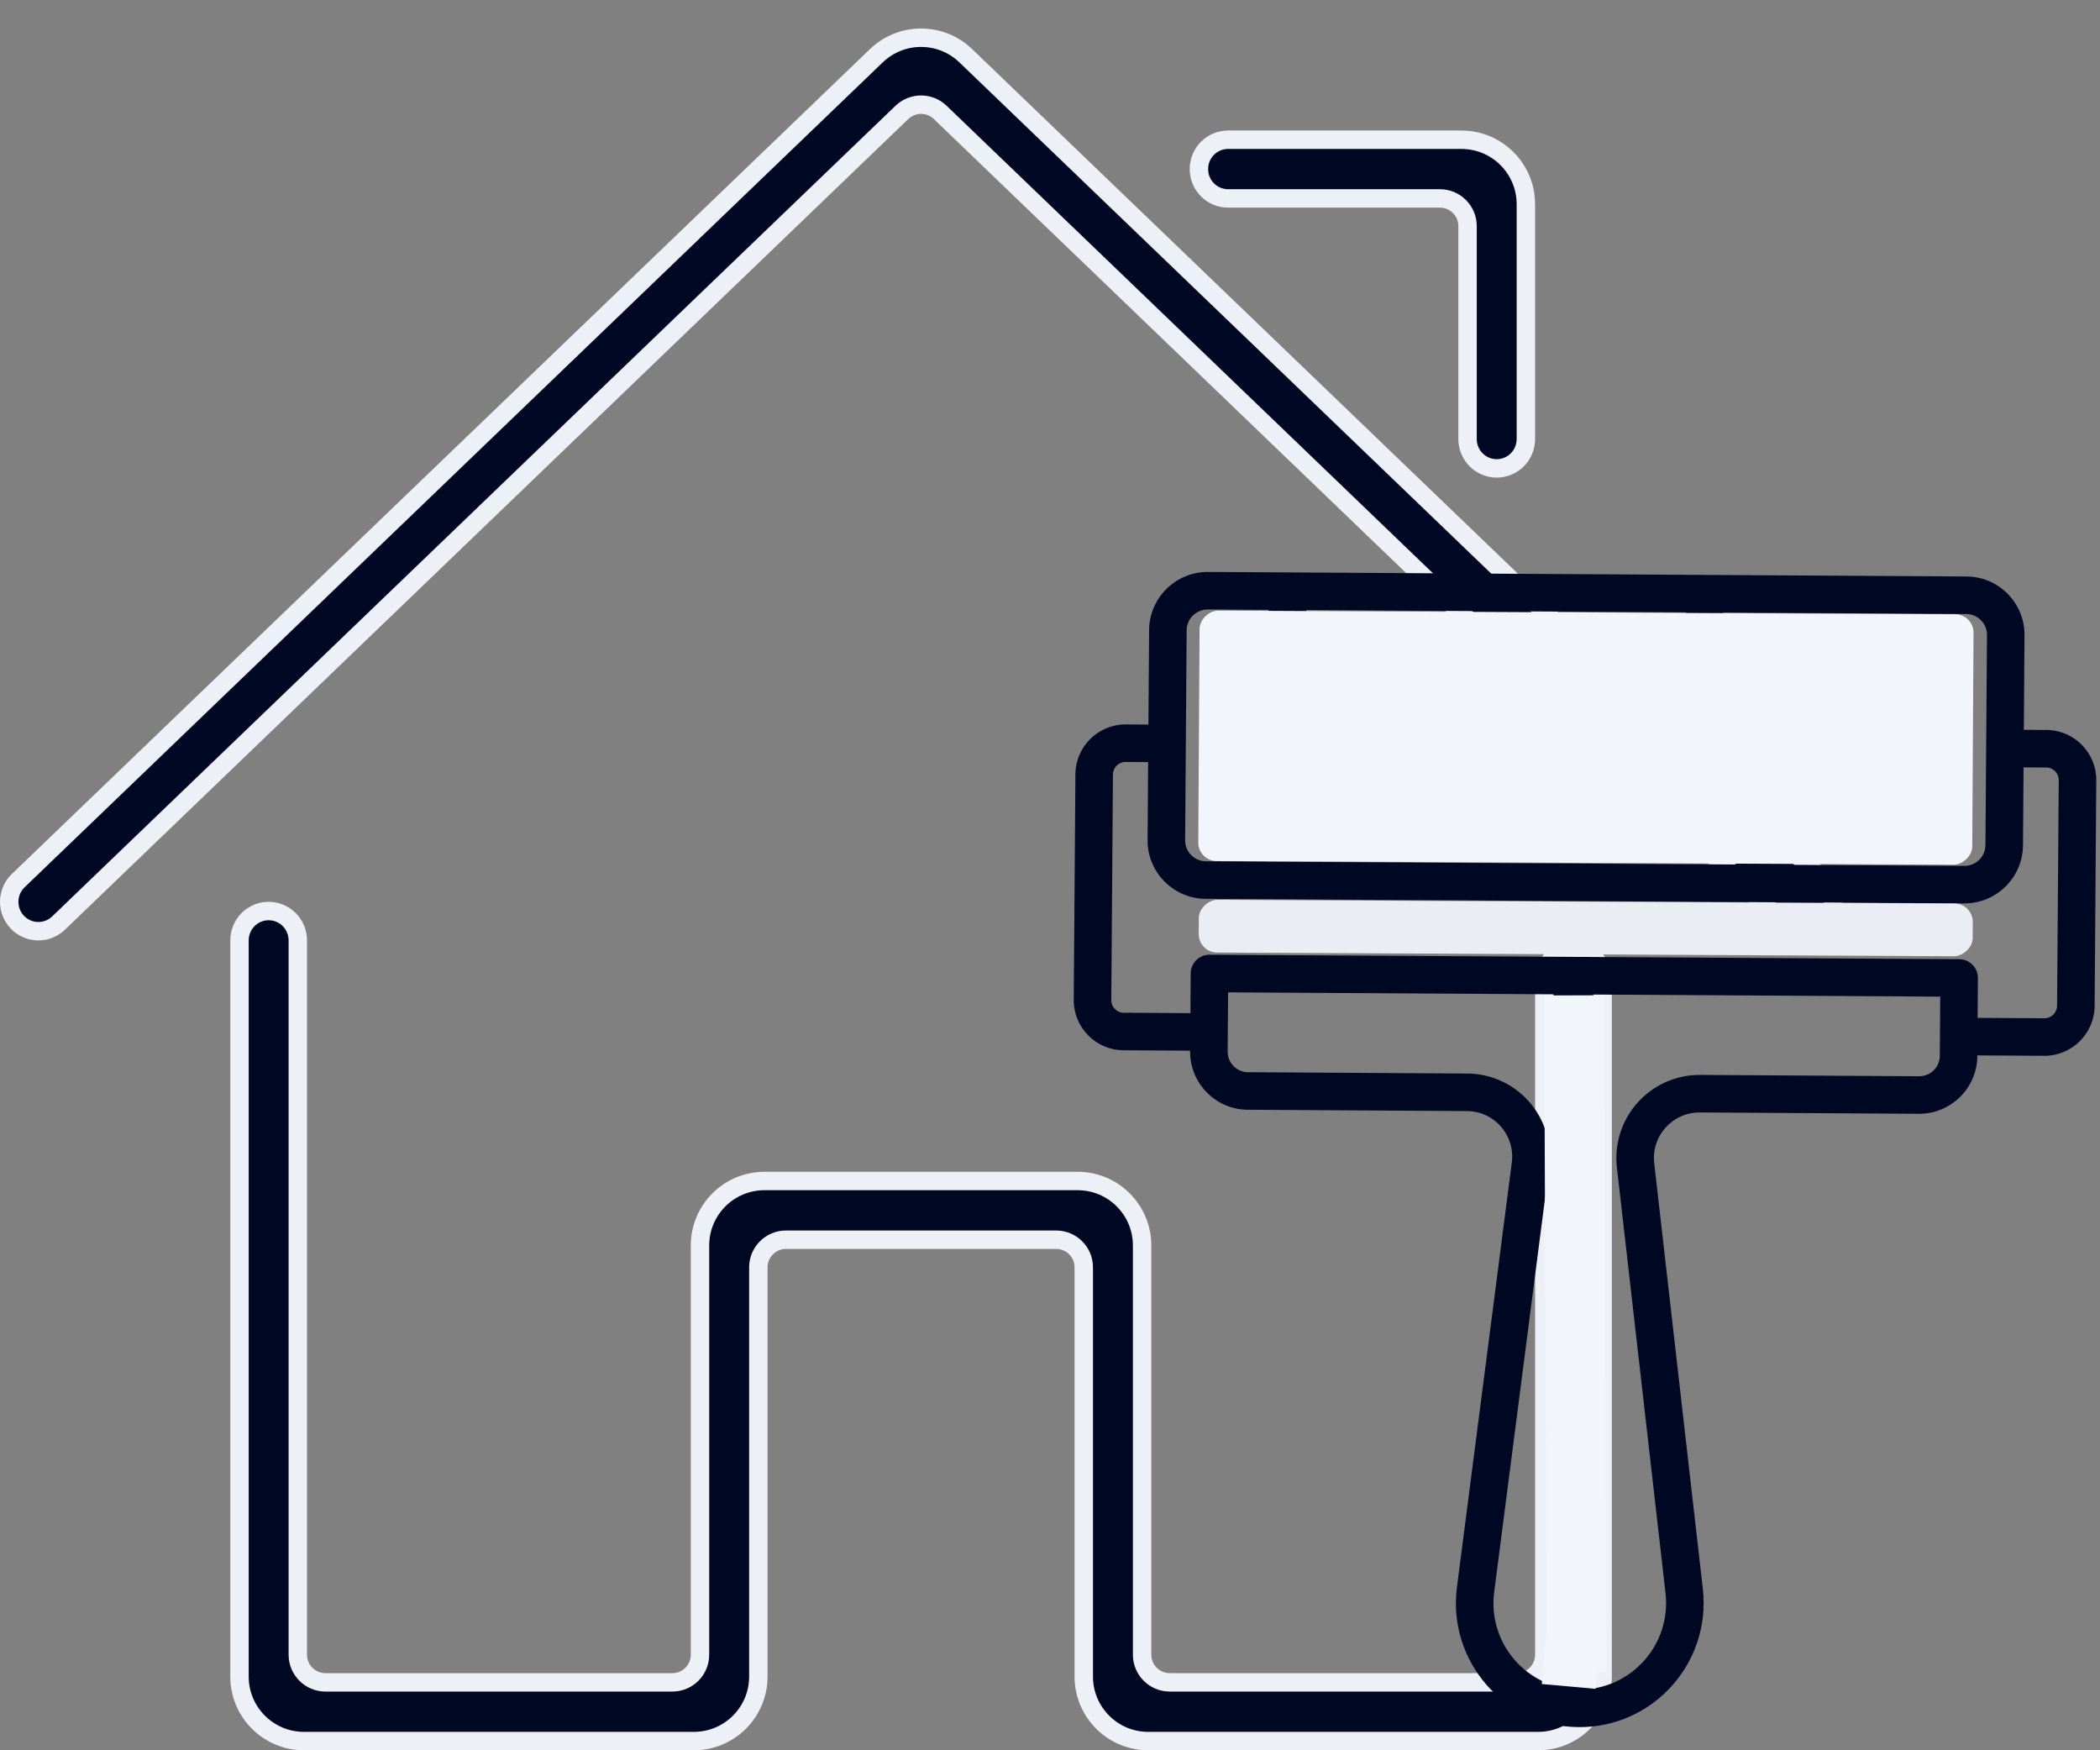
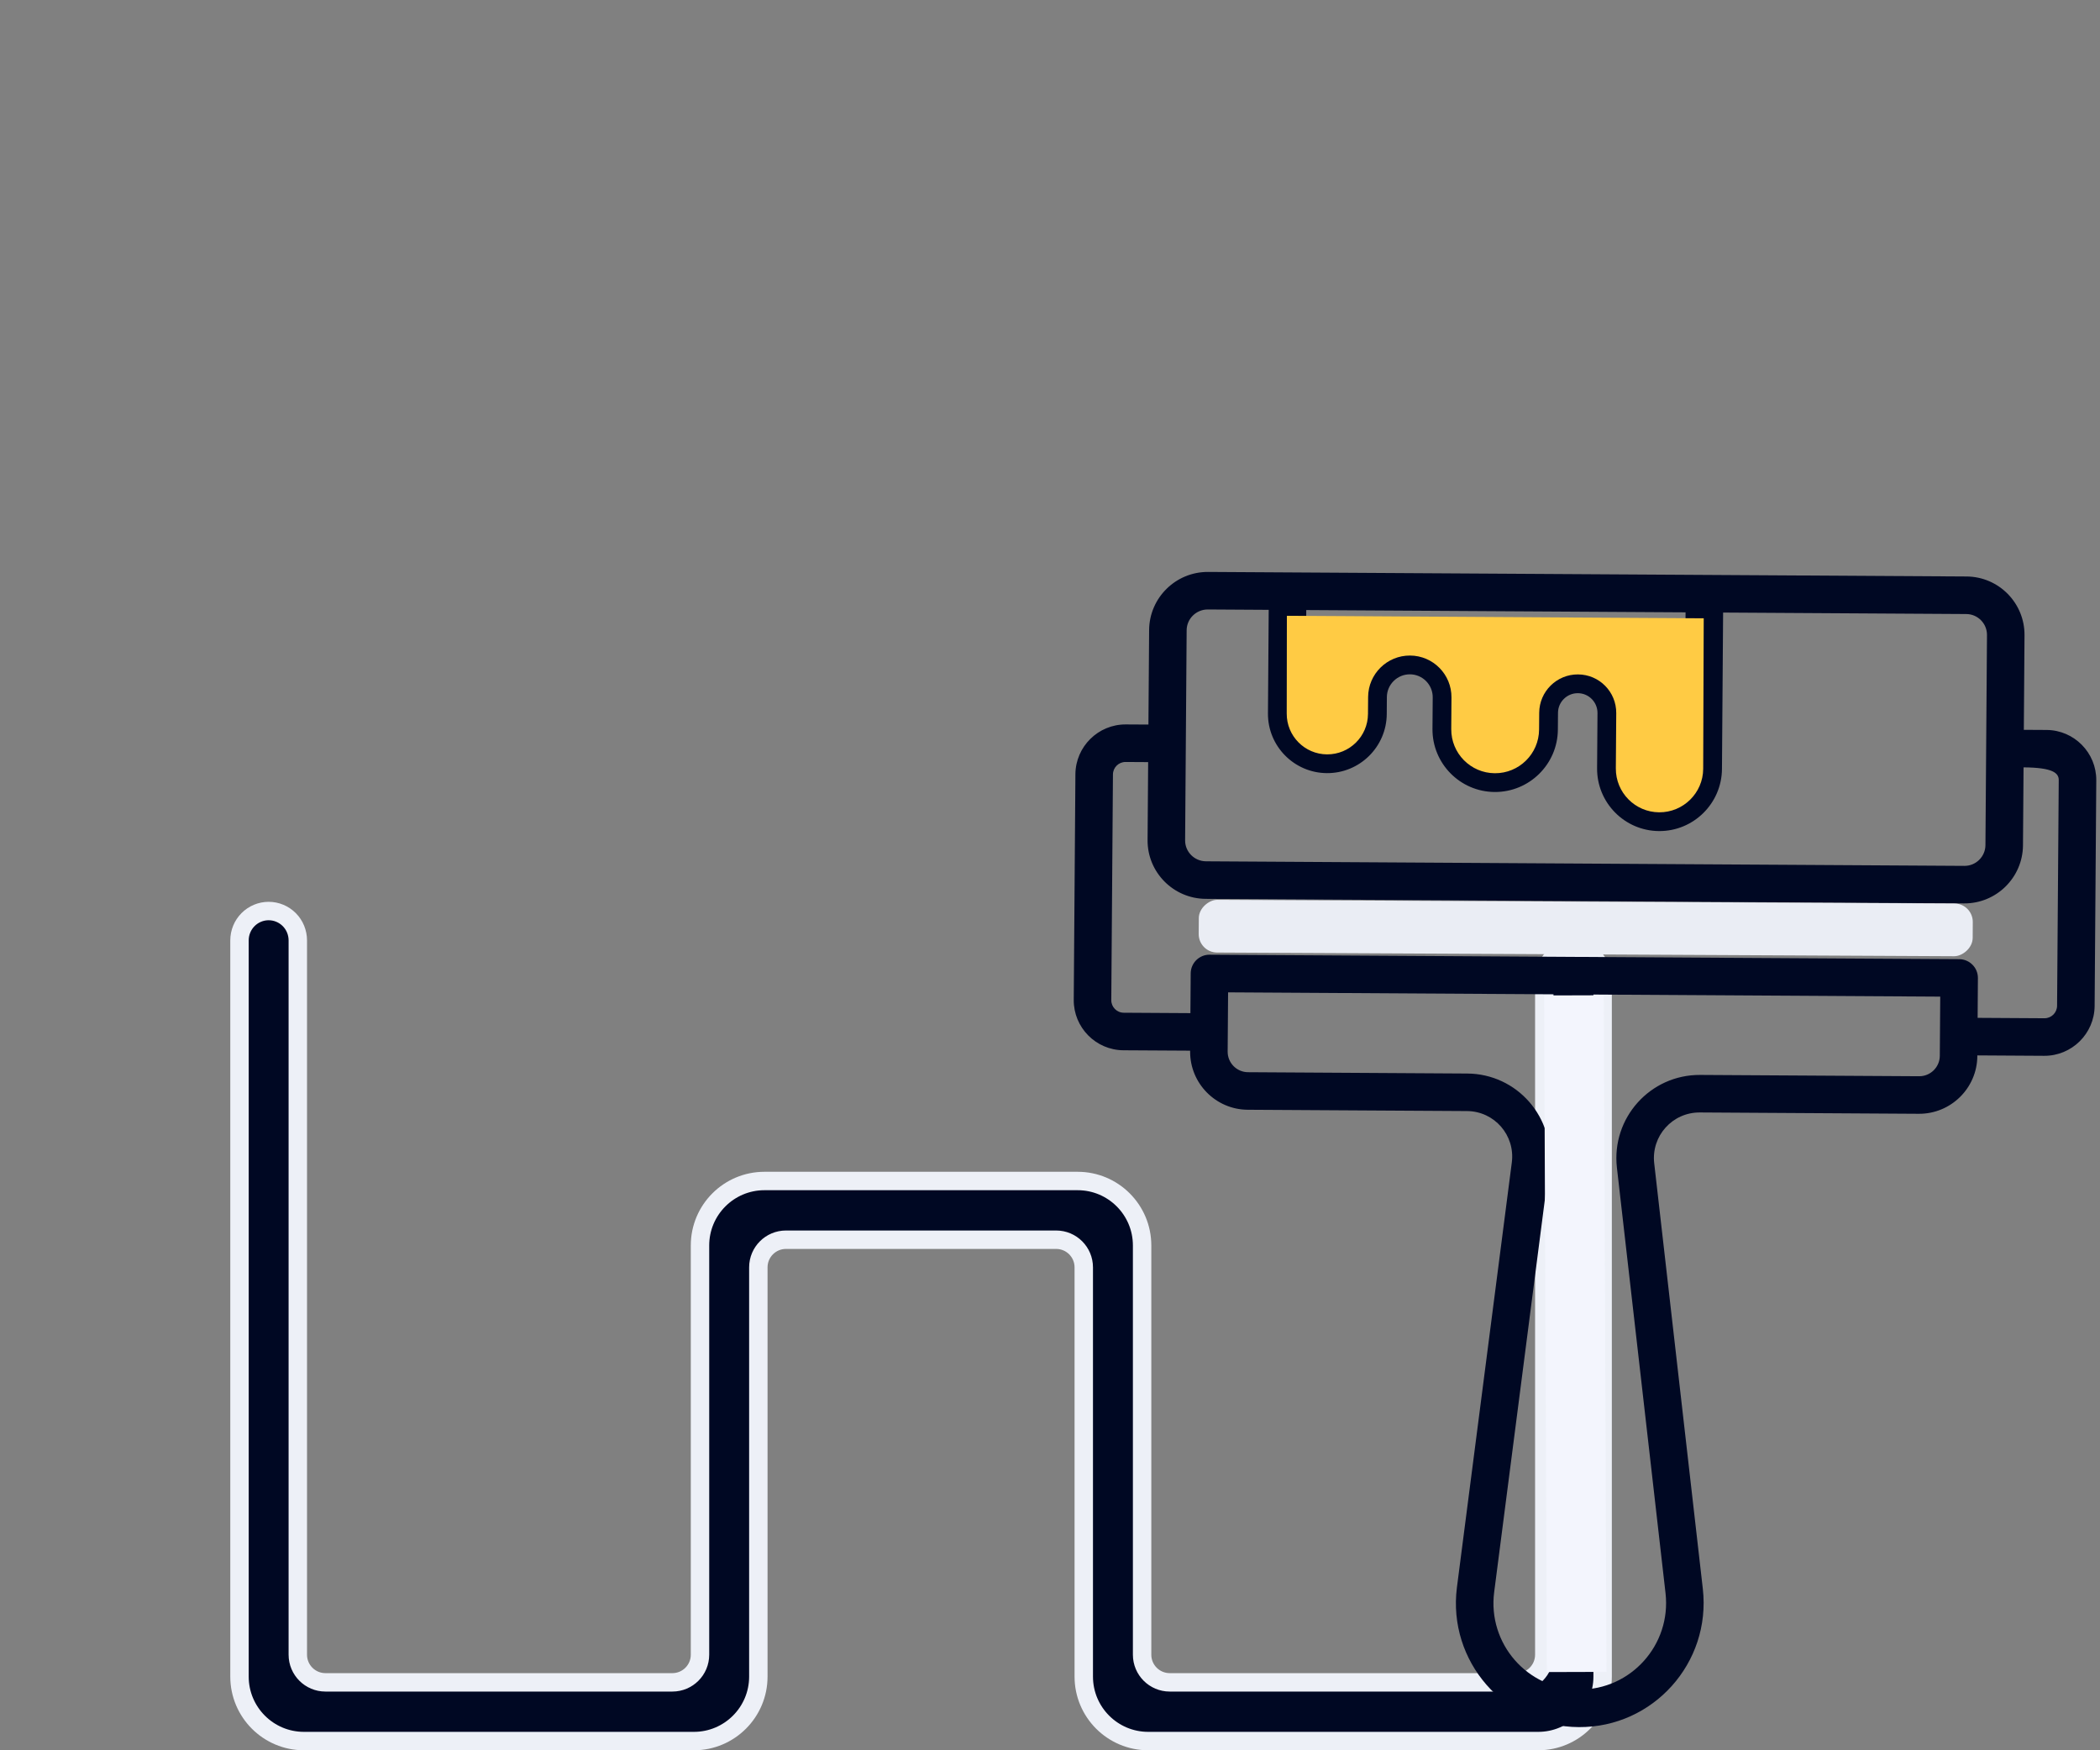
<svg xmlns="http://www.w3.org/2000/svg" width="114" height="95" viewBox="0 0 114 95" fill="none">
  <rect x="0" y="0" width="114" height="95" fill="#808080" stroke="none" />
  <path d="M87 91C87 92.933 85.433 94.5 83.5 94.5H62.333C60.4 94.5 58.833 92.933 58.833 91V68.788C58.833 67.959 58.162 67.288 57.333 67.288H42.667C41.839 67.288 41.167 67.959 41.167 68.788V91C41.167 92.933 39.6 94.5 37.667 94.5H16.501C14.568 94.5 13.001 92.933 13.001 91V51.042C13.001 50.618 13.168 50.213 13.465 49.914C13.762 49.616 14.165 49.448 14.584 49.448C15.003 49.448 15.406 49.616 15.703 49.914C16 50.213 16.167 50.618 16.167 51.042V89.813C16.167 90.642 16.839 91.313 17.667 91.313H36.5C37.329 91.313 38 90.642 38 89.813V67.601C38 65.668 39.567 64.101 41.5 64.101H58.5C60.433 64.101 62 65.668 62 67.601V89.813C62 90.642 62.672 91.313 63.5 91.313H82.333C83.161 91.313 83.833 90.642 83.833 89.813V53.135C83.833 52.712 84 52.306 84.297 52.007C84.595 51.709 84.997 51.542 85.416 51.542C85.835 51.542 86.238 51.709 86.535 52.007C86.832 52.306 87 52.712 87 53.135V91Z" fill="#000823" stroke="#EDF0F7" />
-   <path d="M97.916 50.542H97.916C97.509 50.542 97.118 50.385 96.823 50.102L96.823 50.102L51.04 6.1C50.459 5.542 49.542 5.542 48.961 6.1L3.178 50.102L3.178 50.102C2.874 50.394 2.468 50.552 2.049 50.543C1.63 50.533 1.231 50.357 0.94 50.052C0.65 49.747 0.491 49.338 0.5 48.915C0.51 48.491 0.686 48.09 0.989 47.798C0.989 47.798 0.989 47.798 0.989 47.798L47.575 3.024C48.93 1.722 51.071 1.722 52.426 3.024L99.01 47.796L99.01 47.796C99.239 48.016 99.397 48.299 99.464 48.611C99.531 48.922 99.504 49.247 99.386 49.542C99.268 49.838 99.065 50.091 98.803 50.269C98.541 50.447 98.232 50.542 97.916 50.542ZM81.25 25.423C80.831 25.423 80.428 25.256 80.131 24.957C79.834 24.658 79.667 24.253 79.667 23.83V12.27C79.667 11.442 78.995 10.77 78.167 10.77H66.667C66.248 10.77 65.845 10.603 65.548 10.304C65.251 10.006 65.084 9.6 65.084 9.177C65.084 8.753 65.251 8.348 65.548 8.049C65.845 7.751 66.248 7.584 66.667 7.584H79.333C81.266 7.584 82.833 9.151 82.833 11.084V23.83C82.833 24.253 82.666 24.658 82.369 24.957C82.072 25.256 81.669 25.423 81.25 25.423Z" fill="#000823" stroke="#EDF0F7" />
-   <path d="M113.708 54.603L113.798 42.355C113.809 40.856 112.598 39.629 111.099 39.62L109.865 39.613L109.902 34.479C109.915 32.731 108.504 31.3 106.756 31.29C97.306 31.233 75.018 31.099 65.584 31.043C63.831 31.032 62.394 32.445 62.381 34.194L62.343 39.327L61.118 39.32C59.619 39.311 58.39 40.523 58.379 42.023L58.289 54.27C58.278 55.77 59.489 56.997 60.988 57.006L64.607 57.027L64.607 57.064C64.594 58.801 65.997 60.224 67.735 60.234L79.633 60.305C81.129 60.314 82.259 61.62 82.07 63.093L79.089 86.167C78.582 90.165 81.673 93.718 85.705 93.742L85.714 93.742C89.742 93.766 92.891 90.256 92.44 86.245L89.8 63.14C89.632 61.665 90.781 60.372 92.278 60.381L104.166 60.453C105.904 60.463 107.329 59.058 107.341 57.321L107.342 57.284L110.969 57.306C112.468 57.315 113.697 56.102 113.708 54.603ZM91.502 33.236L91.44 41.727C91.434 42.472 90.823 43.075 90.078 43.071C89.333 43.066 88.731 42.456 88.737 41.711L88.759 38.714C88.771 37 87.386 35.596 85.671 35.586C83.957 35.576 82.552 36.962 82.539 38.676L82.532 39.593C82.527 40.346 81.909 40.954 81.156 40.95C80.403 40.945 79.795 40.33 79.801 39.576L79.814 37.863C79.827 36.053 78.366 34.573 76.556 34.562C74.746 34.551 73.263 36.014 73.25 37.824L73.243 38.747C73.238 39.401 72.702 39.93 72.048 39.926C71.393 39.922 70.865 39.386 70.87 38.733L70.911 33.112L91.502 33.236ZM64.418 34.206C64.423 33.582 64.939 33.077 65.569 33.08L68.873 33.1L68.832 38.721C68.819 40.498 70.255 41.953 72.033 41.963C73.811 41.974 75.267 40.537 75.281 38.759L75.287 37.836C75.292 37.151 75.855 36.596 76.541 36.6C77.227 36.604 77.781 37.165 77.776 37.851L77.763 39.564C77.749 41.441 79.265 42.976 81.141 42.987C83.018 42.998 84.556 41.481 84.57 39.605L84.577 38.689C84.581 38.098 85.065 37.62 85.656 37.624C86.247 37.627 86.725 38.111 86.721 38.702L86.699 41.698C86.685 43.568 88.194 45.097 90.063 45.108C91.933 45.12 93.464 43.608 93.478 41.739L93.54 33.248L106.741 33.328C107.365 33.331 107.869 33.843 107.865 34.467C107.844 37.256 107.802 42.928 107.781 45.871C107.776 46.495 107.264 47.001 106.64 46.997L65.469 46.749C64.839 46.746 64.33 46.234 64.335 45.611C64.356 42.664 64.398 36.99 64.418 34.206ZM105.304 57.309C105.299 57.922 104.796 58.419 104.181 58.415L92.293 58.344C89.582 58.328 87.47 60.68 87.775 63.374L90.415 86.478C90.73 89.273 88.537 91.721 85.729 91.704L85.72 91.704C82.906 91.687 80.757 89.205 81.111 86.424L84.091 63.351C84.436 60.666 82.363 58.284 79.648 58.268L67.75 58.196C67.136 58.193 66.64 57.69 66.644 57.076C66.646 56.922 66.669 53.715 66.668 53.862L105.327 54.094C105.326 54.253 105.303 57.446 105.304 57.309ZM111.67 54.591C111.667 54.967 111.359 55.27 110.984 55.268L107.357 55.246L107.372 53.087C107.377 52.524 106.924 52.066 106.361 52.062L65.664 51.818C65.101 51.815 64.642 52.268 64.638 52.831L64.622 54.99L61.003 54.968C60.627 54.966 60.324 54.658 60.327 54.282L60.417 42.035C60.419 41.659 60.727 41.355 61.103 41.358L62.328 41.365L62.297 45.598C62.284 47.346 63.7 48.777 65.454 48.787L106.625 49.034C108.373 49.045 109.806 47.632 109.819 45.884L109.85 41.65L111.084 41.658C111.46 41.66 111.763 41.967 111.76 42.343L111.67 54.591Z" fill="#000823" />
+   <path d="M113.708 54.603L113.798 42.355C113.809 40.856 112.598 39.629 111.099 39.62L109.865 39.613L109.902 34.479C109.915 32.731 108.504 31.3 106.756 31.29C97.306 31.233 75.018 31.099 65.584 31.043C63.831 31.032 62.394 32.445 62.381 34.194L62.343 39.327L61.118 39.32C59.619 39.311 58.39 40.523 58.379 42.023L58.289 54.27C58.278 55.77 59.489 56.997 60.988 57.006L64.607 57.027L64.607 57.064C64.594 58.801 65.997 60.224 67.735 60.234L79.633 60.305C81.129 60.314 82.259 61.62 82.07 63.093L79.089 86.167C78.582 90.165 81.673 93.718 85.705 93.742L85.714 93.742C89.742 93.766 92.891 90.256 92.44 86.245L89.8 63.14C89.632 61.665 90.781 60.372 92.278 60.381L104.166 60.453C105.904 60.463 107.329 59.058 107.341 57.321L107.342 57.284L110.969 57.306C112.468 57.315 113.697 56.102 113.708 54.603ZM91.502 33.236L91.44 41.727C91.434 42.472 90.823 43.075 90.078 43.071C89.333 43.066 88.731 42.456 88.737 41.711L88.759 38.714C88.771 37 87.386 35.596 85.671 35.586C83.957 35.576 82.552 36.962 82.539 38.676L82.532 39.593C82.527 40.346 81.909 40.954 81.156 40.95C80.403 40.945 79.795 40.33 79.801 39.576L79.814 37.863C79.827 36.053 78.366 34.573 76.556 34.562C74.746 34.551 73.263 36.014 73.25 37.824L73.243 38.747C73.238 39.401 72.702 39.93 72.048 39.926C71.393 39.922 70.865 39.386 70.87 38.733L70.911 33.112L91.502 33.236ZM64.418 34.206C64.423 33.582 64.939 33.077 65.569 33.08L68.873 33.1L68.832 38.721C68.819 40.498 70.255 41.953 72.033 41.963C73.811 41.974 75.267 40.537 75.281 38.759L75.287 37.836C75.292 37.151 75.855 36.596 76.541 36.6C77.227 36.604 77.781 37.165 77.776 37.851L77.763 39.564C77.749 41.441 79.265 42.976 81.141 42.987C83.018 42.998 84.556 41.481 84.57 39.605L84.577 38.689C84.581 38.098 85.065 37.62 85.656 37.624C86.247 37.627 86.725 38.111 86.721 38.702L86.699 41.698C86.685 43.568 88.194 45.097 90.063 45.108C91.933 45.12 93.464 43.608 93.478 41.739L93.54 33.248L106.741 33.328C107.365 33.331 107.869 33.843 107.865 34.467C107.844 37.256 107.802 42.928 107.781 45.871C107.776 46.495 107.264 47.001 106.64 46.997L65.469 46.749C64.839 46.746 64.33 46.234 64.335 45.611C64.356 42.664 64.398 36.99 64.418 34.206ZM105.304 57.309C105.299 57.922 104.796 58.419 104.181 58.415L92.293 58.344C89.582 58.328 87.47 60.68 87.775 63.374L90.415 86.478C90.73 89.273 88.537 91.721 85.729 91.704L85.72 91.704C82.906 91.687 80.757 89.205 81.111 86.424L84.091 63.351C84.436 60.666 82.363 58.284 79.648 58.268L67.75 58.196C67.136 58.193 66.64 57.69 66.644 57.076C66.646 56.922 66.669 53.715 66.668 53.862L105.327 54.094C105.326 54.253 105.303 57.446 105.304 57.309ZM111.67 54.591C111.667 54.967 111.359 55.27 110.984 55.268L107.357 55.246L107.372 53.087C107.377 52.524 106.924 52.066 106.361 52.062L65.664 51.818C65.101 51.815 64.642 52.268 64.638 52.831L64.622 54.99L61.003 54.968C60.627 54.966 60.324 54.658 60.327 54.282L60.417 42.035C60.419 41.659 60.727 41.355 61.103 41.358L62.328 41.365L62.297 45.598C62.284 47.346 63.7 48.777 65.454 48.787L106.625 49.034C108.373 49.045 109.806 47.632 109.819 45.884L109.85 41.65C111.46 41.66 111.763 41.967 111.76 42.343L111.67 54.591Z" fill="#000823" />
  <path d="M69.859 33.424L69.851 38.726C69.842 39.944 70.822 40.938 72.04 40.945C73.258 40.952 74.253 39.971 74.262 38.753L74.269 37.83C74.278 36.58 75.298 35.573 76.548 35.581C77.798 35.588 78.804 36.608 78.794 37.857L78.782 39.57C78.772 40.887 79.832 41.961 81.149 41.969C82.466 41.977 83.541 40.916 83.55 39.599L83.557 38.683C83.566 37.528 84.509 36.598 85.664 36.605C86.819 36.611 87.748 37.553 87.739 38.708L87.717 41.705C87.708 43.014 88.761 44.082 90.07 44.09C91.38 44.097 92.449 43.042 92.459 41.733L92.488 33.56L69.859 33.424Z" fill="#FFCB44" />
-   <rect width="13.593" height="42.016" rx="1" transform="matrix(-0.006 1 -1 -0.005 107.141 33.346)" fill="#F3F5FD" />
  <rect width="2.862" height="42.016" rx="1" transform="matrix(-0.006 1 -1 -0.005 107.1 49.044)" fill="#EAEDF4" />
  <rect width="3.239" height="36.725" transform="matrix(-1 0.003 -0.004 -1 87.21 90.745)" fill="#F3F5FD" />
-   <rect width="2.935" height="3.545" transform="matrix(-0.996 -0.089 0.087 -0.996 86.619 91.665)" fill="#F3F5FD" />
</svg>